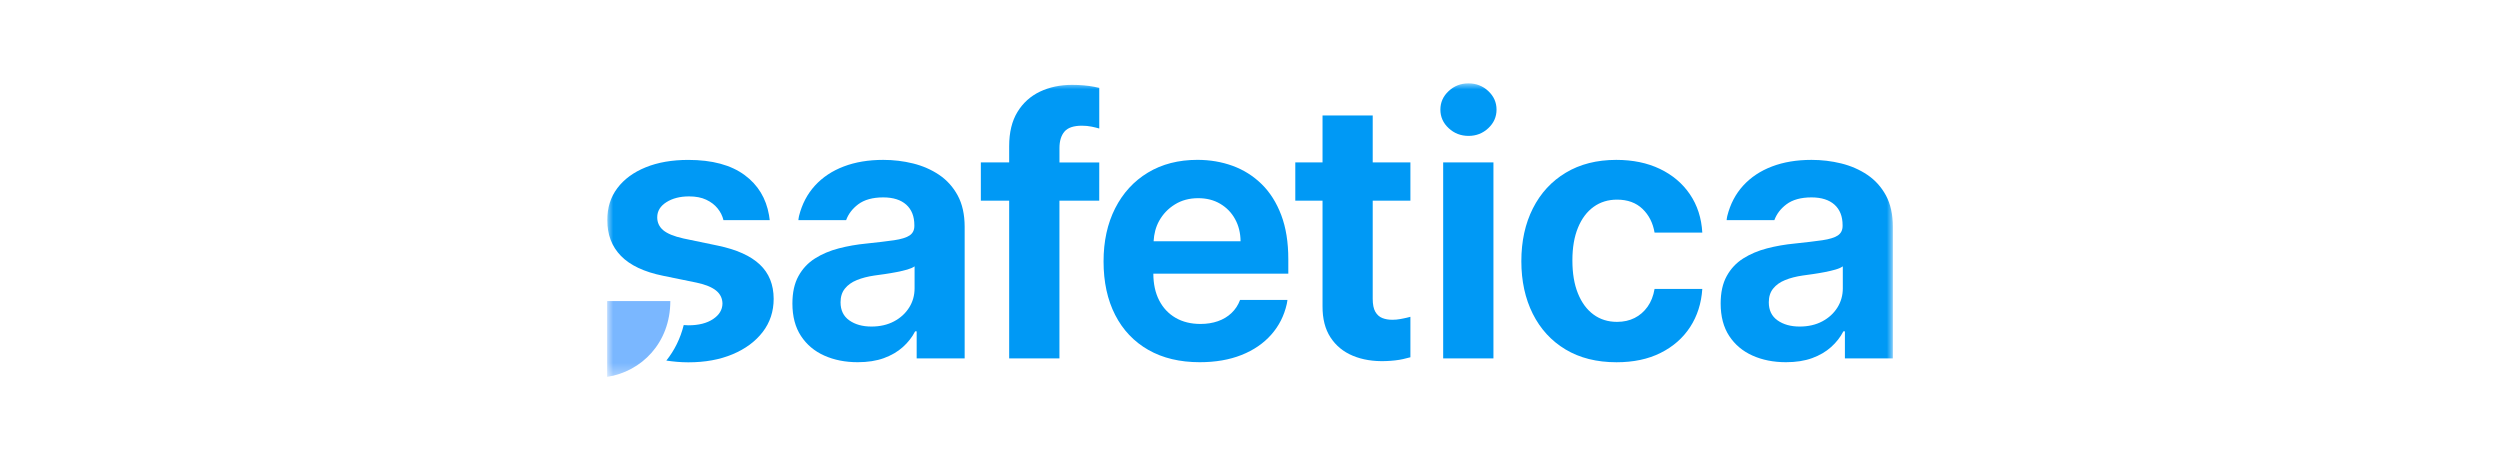
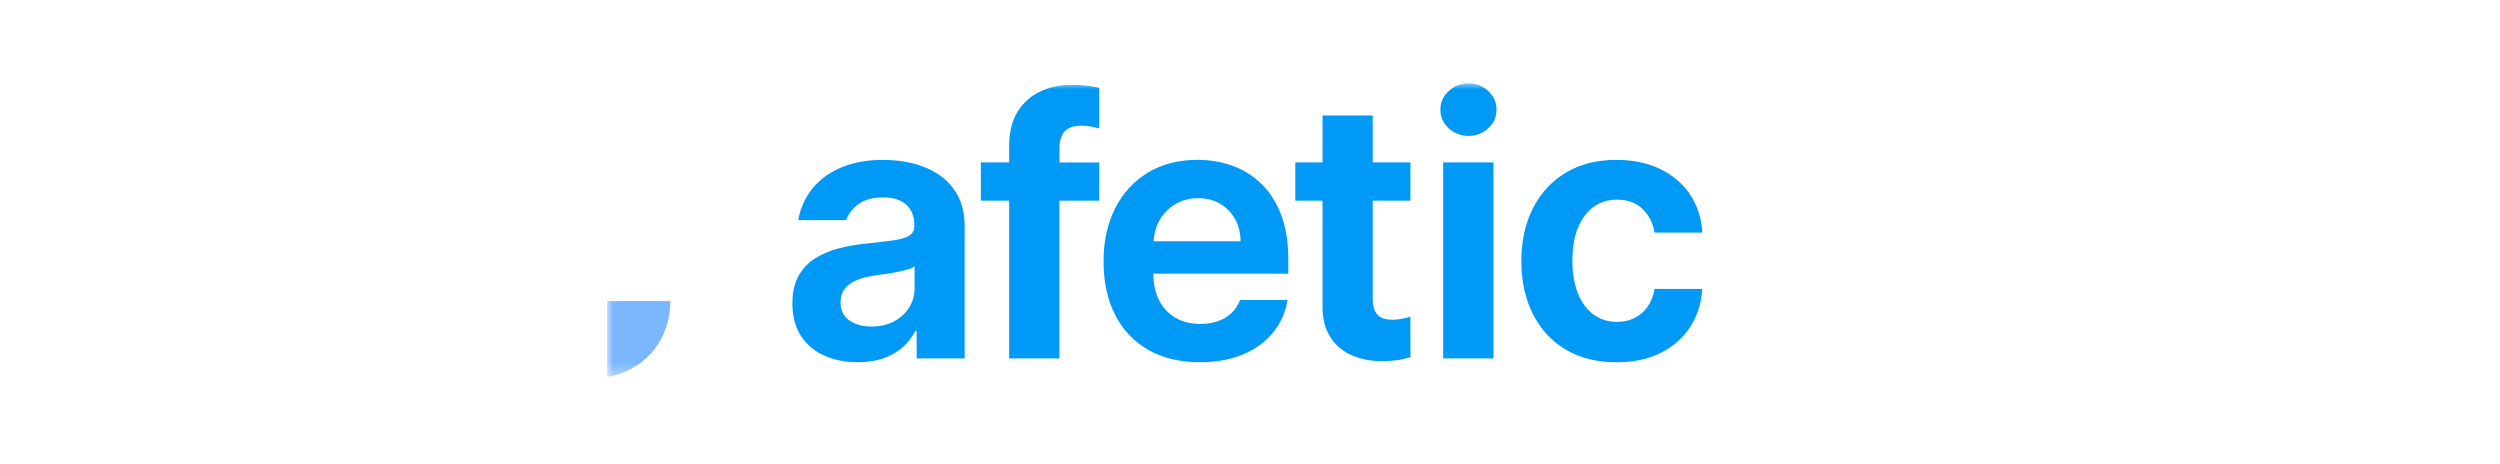
<svg xmlns="http://www.w3.org/2000/svg" width="210" height="39" viewBox="0 0 210 39" fill="none">
  <rect width="210" height="39" fill="white" />
  <mask id="mask0_387_132" style="mask-type:luminance" maskUnits="userSpaceOnUse" x="51" y="7" width="108" height="25">
-     <path d="M159 7H51V31.659H159V7Z" fill="white" />
+     <path d="M159 7H51V31.659H159V7" fill="white" />
  </mask>
  <g mask="url(#mask0_387_132)">
    <path d="M123.361 11.415C122.709 11.415 122.152 11.2 121.688 10.767C121.222 10.335 120.992 9.816 120.992 9.208C120.992 8.601 121.224 8.08 121.688 7.65C122.152 7.217 122.707 7.002 123.35 7.002C124 7.002 124.555 7.217 125.017 7.65C125.479 8.082 125.709 8.603 125.709 9.208C125.709 9.814 125.479 10.337 125.017 10.767C124.555 11.2 124.004 11.415 123.361 11.415ZM121.226 13.644H125.449V30.108H121.226V13.644Z" fill="#0099F5" />
  </g>
  <mask id="mask1_387_132" style="mask-type:luminance" maskUnits="userSpaceOnUse" x="51" y="7" width="108" height="25">
    <path d="M159 7H51V31.659H159V7Z" fill="white" />
  </mask>
  <g mask="url(#mask1_387_132)">
    <path d="M135.79 30.429C134.123 30.429 132.697 30.07 131.503 29.353C130.309 28.636 129.394 27.636 128.753 26.358C128.114 25.078 127.793 23.607 127.793 21.941C127.793 20.262 128.116 18.783 128.763 17.503C129.411 16.223 130.328 15.225 131.524 14.508C132.718 13.79 134.132 13.43 135.769 13.43C137.154 13.43 138.376 13.683 139.435 14.189C140.491 14.697 141.333 15.408 141.953 16.322C142.575 17.237 142.924 18.309 142.993 19.536H138.983C138.846 18.728 138.511 18.066 137.971 17.547C137.429 17.028 136.718 16.769 135.832 16.769C135.083 16.769 134.425 16.971 133.866 17.374C133.305 17.777 132.866 18.359 132.552 19.121C132.237 19.882 132.081 20.798 132.081 21.871C132.081 22.958 132.235 23.884 132.548 24.652C132.858 25.419 133.294 26.01 133.855 26.421C134.416 26.833 135.075 27.037 135.832 27.037C136.382 27.037 136.874 26.928 137.306 26.71C137.739 26.493 138.099 26.179 138.395 25.767C138.688 25.356 138.884 24.858 138.983 24.272H142.993C142.913 25.478 142.573 26.546 141.97 27.472C141.365 28.398 140.54 29.121 139.494 29.642C138.447 30.17 137.211 30.429 135.79 30.429Z" fill="#0099F5" />
  </g>
  <mask id="mask2_387_132" style="mask-type:luminance" maskUnits="userSpaceOnUse" x="51" y="7" width="108" height="25">
    <path d="M159 7H51V31.659H159V7Z" fill="white" />
  </mask>
  <g mask="url(#mask2_387_132)">
    <path d="M80.448 16.421C80.062 15.708 79.541 15.13 78.89 14.689C78.236 14.25 77.504 13.93 76.694 13.729C75.884 13.529 75.049 13.43 74.192 13.43C72.956 13.43 71.851 13.613 70.88 13.982C69.908 14.351 69.1 14.887 68.457 15.59C67.813 16.294 67.368 17.146 67.117 18.146C67.088 18.277 67.073 18.406 67.064 18.49H71.075C71.262 17.977 71.596 17.535 72.085 17.165C72.602 16.777 73.304 16.581 74.19 16.581C75.025 16.581 75.671 16.786 76.124 17.191C76.578 17.6 76.806 18.174 76.806 18.916V18.98C76.806 19.336 76.668 19.604 76.398 19.783C76.126 19.96 75.694 20.093 75.101 20.18C74.508 20.264 73.732 20.359 72.777 20.458C71.969 20.536 71.193 20.671 70.45 20.865C69.708 21.059 69.043 21.34 68.457 21.711C67.87 22.082 67.408 22.576 67.071 23.19C66.731 23.804 66.562 24.571 66.562 25.495C66.562 26.582 66.801 27.489 67.28 28.218C67.758 28.948 68.412 29.499 69.237 29.868C70.062 30.239 71.001 30.425 72.049 30.425C72.886 30.425 73.618 30.311 74.245 30.083C74.873 29.853 75.407 29.543 75.842 29.151C76.278 28.759 76.622 28.318 76.871 27.832H77V30.104H81.031V19.045C81.029 18.011 80.835 17.136 80.448 16.421ZM76.825 24.215C76.825 24.808 76.675 25.348 76.369 25.833C76.065 26.318 75.641 26.706 75.099 26.995C74.555 27.284 73.922 27.43 73.201 27.43C72.45 27.43 71.83 27.257 71.34 26.911C70.851 26.565 70.606 26.058 70.606 25.394C70.606 24.93 70.726 24.546 70.971 24.242C71.214 23.939 71.549 23.698 71.979 23.525C72.408 23.35 72.901 23.224 73.458 23.143C73.715 23.108 74.007 23.067 74.331 23.021C74.656 22.975 74.985 22.918 75.316 22.854C75.65 22.791 75.949 22.717 76.219 22.641C76.485 22.563 76.688 22.473 76.825 22.373V24.217V24.215Z" fill="#0099F5" />
  </g>
  <mask id="mask3_387_132" style="mask-type:luminance" maskUnits="userSpaceOnUse" x="51" y="7" width="108" height="25">
    <path d="M159 7H51V31.659H159V7Z" fill="white" />
  </mask>
  <g mask="url(#mask3_387_132)">
    <path d="M108.218 21.768C108.218 20.346 108.02 19.113 107.623 18.064C107.226 17.018 106.678 16.151 105.978 15.465C105.277 14.78 104.467 14.269 103.546 13.932C102.624 13.597 101.639 13.428 100.588 13.428C98.996 13.428 97.608 13.784 96.424 14.499C95.241 15.214 94.326 16.214 93.674 17.495C93.024 18.777 92.699 20.264 92.699 21.958C92.699 23.688 93.024 25.185 93.674 26.455C94.323 27.723 95.254 28.702 96.46 29.392C97.667 30.081 99.108 30.425 100.778 30.425C102.101 30.425 103.269 30.223 104.284 29.82C105.299 29.417 106.132 28.849 106.781 28.115C107.431 27.383 107.868 26.523 108.089 25.538C108.117 25.428 108.144 25.194 108.144 25.194H104.166C104.003 25.631 103.761 25.997 103.442 26.299C103.124 26.599 102.746 26.826 102.305 26.98C101.864 27.134 101.377 27.212 100.841 27.212C100.042 27.212 99.346 27.042 98.751 26.698C98.156 26.354 97.696 25.865 97.369 25.23C97.047 24.605 96.884 23.857 96.88 22.989H108.218V21.768ZM96.903 20.268C96.937 19.652 97.078 19.079 97.365 18.56C97.684 17.984 98.124 17.522 98.69 17.172C99.253 16.822 99.907 16.647 100.649 16.647C101.35 16.647 101.966 16.803 102.497 17.117C103.029 17.431 103.449 17.86 103.746 18.404C104.048 18.948 104.2 19.568 104.208 20.268H96.903Z" fill="#0099F5" />
  </g>
  <mask id="mask4_387_132" style="mask-type:luminance" maskUnits="userSpaceOnUse" x="51" y="7" width="108" height="25">
    <path d="M159 7H51V31.659H159V7Z" fill="white" />
  </mask>
  <g mask="url(#mask4_387_132)">
    <path d="M92.338 13.645H88.995V12.444C88.995 11.843 89.136 11.379 89.417 11.052C89.7 10.723 90.187 10.559 90.881 10.559C91.174 10.559 91.446 10.586 91.701 10.639C91.954 10.694 92.168 10.744 92.338 10.795V7.382C92.197 7.353 92.07 7.323 91.904 7.289C91.349 7.182 90.729 7.129 90.043 7.129C89.05 7.129 88.156 7.319 87.358 7.696C86.561 8.076 85.93 8.646 85.466 9.405C85.002 10.166 84.77 11.122 84.77 12.272V13.643H82.391V16.857H84.77V30.104H88.993V16.857H92.336L92.338 13.645Z" fill="#0099F5" />
  </g>
  <mask id="mask5_387_132" style="mask-type:luminance" maskUnits="userSpaceOnUse" x="51" y="7" width="108" height="25">
-     <path d="M159 7H51V31.659H159V7Z" fill="white" />
-   </mask>
+     </mask>
  <g mask="url(#mask5_387_132)">
    <path d="M158.421 16.421C158.035 15.708 157.514 15.13 156.862 14.689C156.208 14.25 155.476 13.93 154.666 13.729C153.856 13.529 153.021 13.43 152.165 13.43C150.929 13.43 149.823 13.613 148.853 13.982C147.881 14.351 147.073 14.887 146.429 15.59C145.786 16.294 145.341 17.146 145.09 18.146C145.06 18.277 145.046 18.406 145.037 18.49H149.047C149.235 17.977 149.568 17.535 150.057 17.165C150.574 16.777 151.277 16.581 152.163 16.581C152.998 16.581 153.643 16.786 154.097 17.191C154.55 17.6 154.778 18.174 154.778 18.916V18.98C154.778 19.336 154.641 19.604 154.371 19.783C154.099 19.96 153.667 20.093 153.074 20.18C152.481 20.264 151.705 20.359 150.749 20.458C149.941 20.536 149.165 20.671 148.423 20.865C147.68 21.059 147.016 21.34 146.429 21.711C145.843 22.082 145.381 22.576 145.044 23.19C144.704 23.804 144.535 24.571 144.535 25.495C144.535 26.582 144.774 27.489 145.252 28.218C145.731 28.948 146.385 29.499 147.21 29.868C148.035 30.239 148.973 30.425 150.022 30.425C150.859 30.425 151.591 30.311 152.218 30.083C152.846 29.853 153.38 29.543 153.814 29.151C154.251 28.759 154.595 28.318 154.844 27.832H154.972V30.104H158.999V19.045C158.999 18.011 158.805 17.136 158.421 16.421ZM154.797 24.215C154.797 24.808 154.645 25.348 154.342 25.833C154.038 26.318 153.614 26.706 153.072 26.995C152.53 27.284 151.895 27.43 151.173 27.43C150.422 27.43 149.802 27.257 149.313 26.911C148.824 26.565 148.579 26.058 148.579 25.394C148.579 24.93 148.699 24.546 148.944 24.242C149.186 23.939 149.522 23.698 149.952 23.525C150.38 23.35 150.874 23.224 151.431 23.143C151.688 23.108 151.979 23.067 152.304 23.021C152.629 22.975 152.958 22.918 153.289 22.854C153.622 22.791 153.922 22.717 154.19 22.641C154.458 22.563 154.658 22.473 154.795 22.373L154.797 24.215Z" fill="#0099F5" />
  </g>
  <mask id="mask6_387_132" style="mask-type:luminance" maskUnits="userSpaceOnUse" x="51" y="7" width="108" height="25">
    <path d="M159 7H51V31.659H159V7Z" fill="white" />
  </mask>
  <g mask="url(#mask6_387_132)">
    <path d="M118.474 26.612C118.301 26.661 118.035 26.722 117.877 26.751C117.715 26.783 117.715 26.783 117.613 26.802C117.403 26.842 117.183 26.861 116.955 26.861C116.641 26.861 116.36 26.813 116.116 26.715C115.869 26.619 115.675 26.443 115.527 26.19C115.382 25.937 115.308 25.574 115.308 25.102V16.858H118.474V13.644H115.308V9.699H111.093V13.644H108.805V16.858H111.093V25.722C111.085 26.773 111.309 27.646 111.762 28.342C112.216 29.038 112.842 29.553 113.644 29.886C114.445 30.219 115.365 30.367 116.398 30.331C116.968 30.31 117.453 30.255 117.854 30.164C118.101 30.11 118.297 30.059 118.474 30.01V26.612Z" fill="#0099F5" />
  </g>
  <mask id="mask7_387_132" style="mask-type:luminance" maskUnits="userSpaceOnUse" x="51" y="7" width="108" height="25">
    <path d="M159 7H51V31.659H159V7Z" fill="white" />
  </mask>
  <g mask="url(#mask7_387_132)">
    <path d="M51 31.659C53.879 31.218 56.307 28.808 56.307 25.289H51V31.659Z" fill="#7AB7FF" />
  </g>
  <mask id="mask8_387_132" style="mask-type:luminance" maskUnits="userSpaceOnUse" x="51" y="7" width="108" height="25">
-     <path d="M159 7H51V31.659H159V7Z" fill="white" />
-   </mask>
+     </mask>
  <g mask="url(#mask8_387_132)">
    <path d="M63.824 22.219C63.05 21.489 61.875 20.962 60.299 20.633L57.411 20.032C56.612 19.855 56.045 19.62 55.709 19.336C55.374 19.051 55.207 18.688 55.207 18.254C55.207 17.733 55.465 17.309 55.977 16.984C56.49 16.659 57.125 16.497 57.882 16.497C58.445 16.497 58.926 16.589 59.32 16.775C59.717 16.961 60.035 17.203 60.278 17.505C60.521 17.804 60.685 18.133 60.77 18.49H64.657C64.642 18.361 64.621 18.201 64.598 18.072C64.353 16.661 63.676 15.537 62.552 14.708C61.4 13.858 59.822 13.432 57.816 13.432C56.454 13.432 55.262 13.638 54.239 14.054C53.216 14.47 52.421 15.052 51.855 15.807C51.288 16.56 51.007 17.454 51.016 18.492C51.007 19.707 51.391 20.709 52.161 21.498C52.931 22.287 54.112 22.844 55.703 23.166L58.527 23.744C59.261 23.903 59.803 24.124 60.154 24.409C60.504 24.696 60.681 25.058 60.687 25.504C60.679 26.025 60.415 26.459 59.896 26.805C59.375 27.151 58.683 27.326 57.821 27.326C57.684 27.326 57.561 27.313 57.432 27.305C57.158 28.421 56.656 29.433 55.973 30.288C56.551 30.374 57.156 30.435 57.821 30.435C59.219 30.435 60.455 30.212 61.533 29.76C62.611 29.309 63.455 28.684 64.069 27.885C64.683 27.086 64.988 26.155 64.988 25.099C64.984 23.907 64.598 22.947 63.824 22.219Z" fill="#0099F5" />
  </g>
</svg>